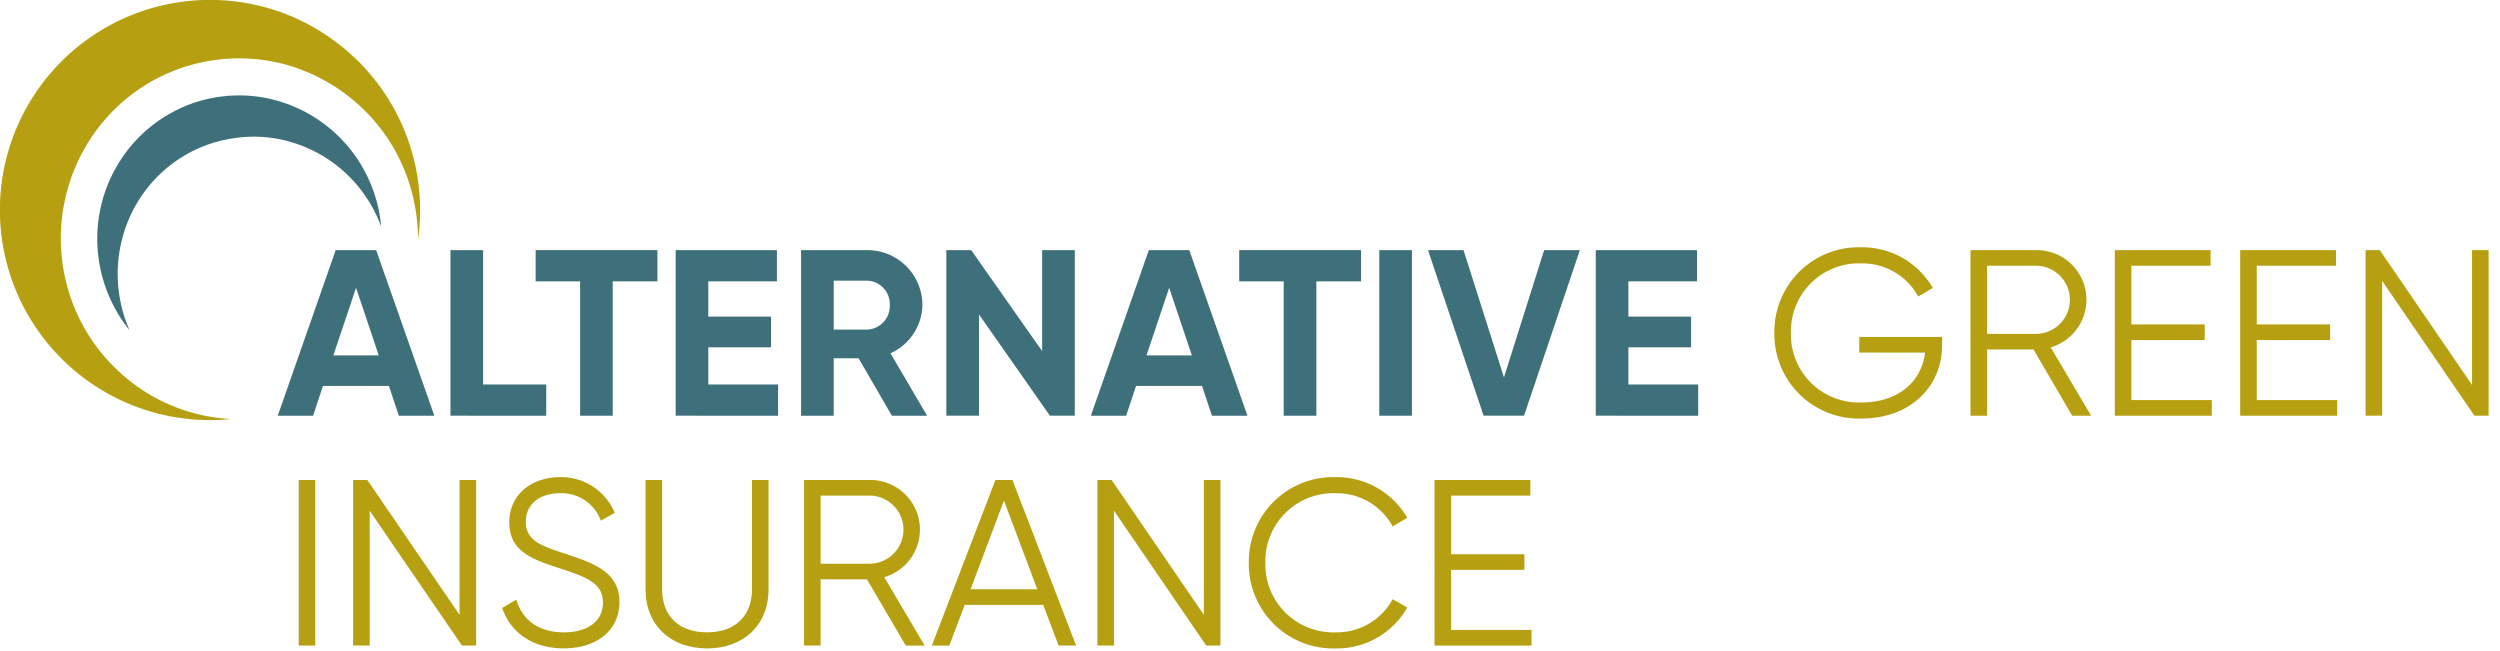
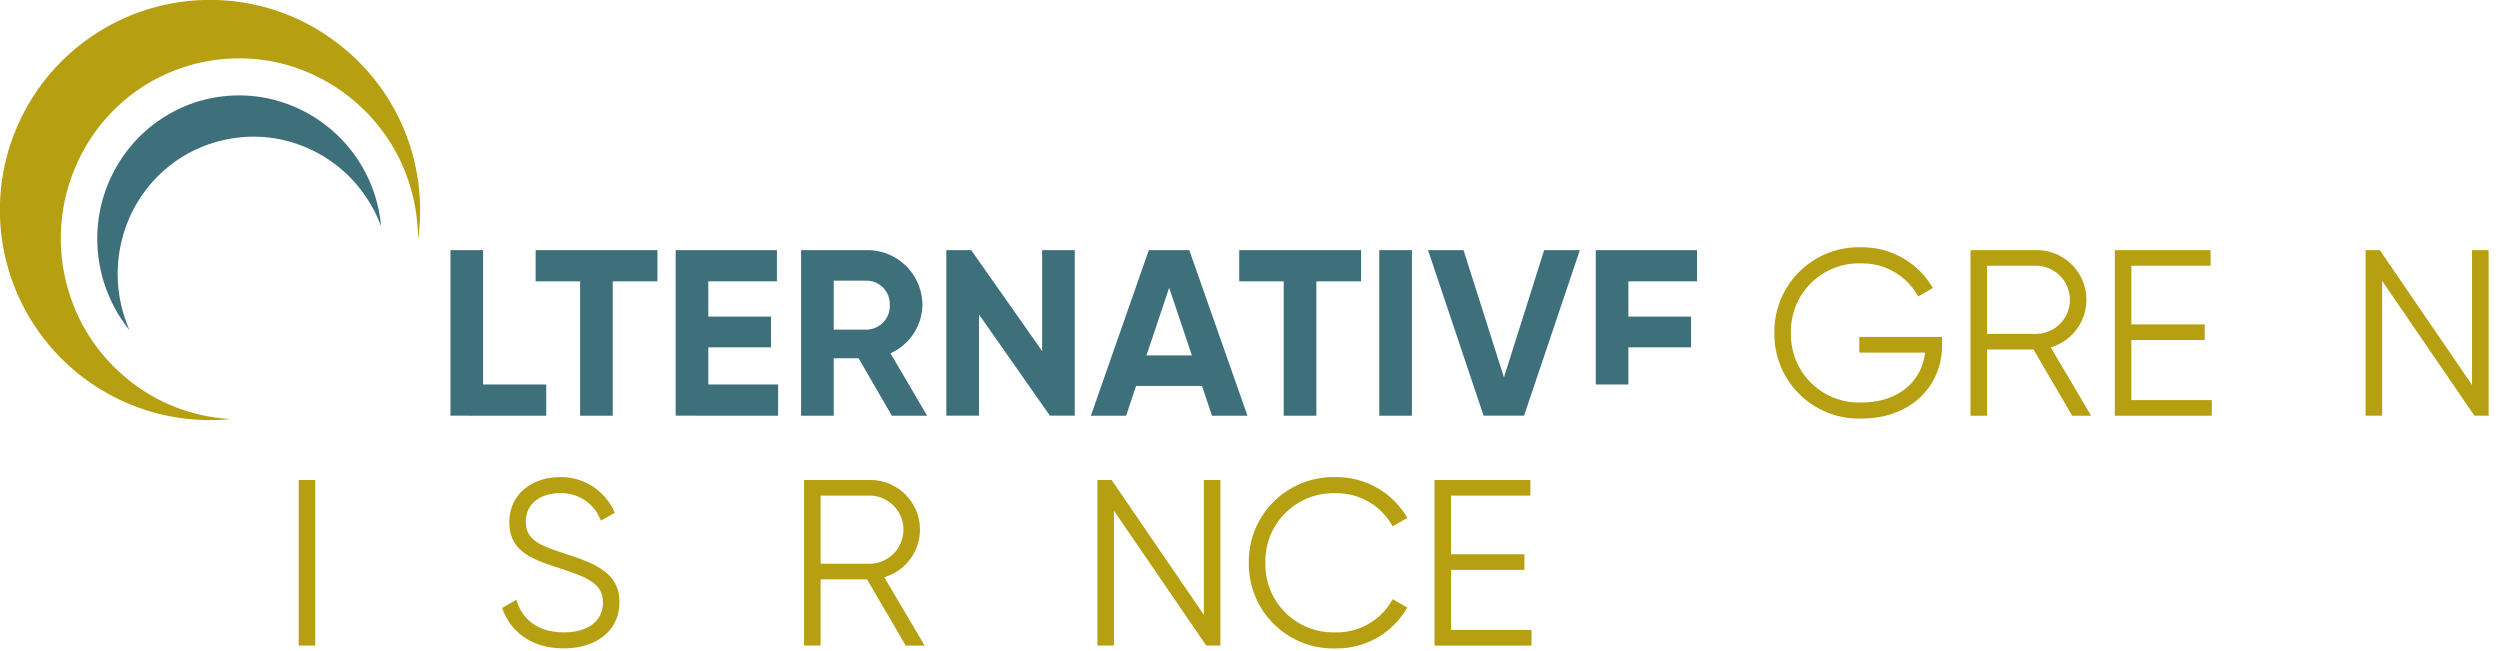
<svg xmlns="http://www.w3.org/2000/svg" width="307" height="80" viewBox="0 0 307 80">
  <defs>
    <clipPath id="clip-path">
      <rect id="Rechteck_924" data-name="Rechteck 924" width="305.6" height="79.625" fill="none" />
    </clipPath>
    <clipPath id="clip-path-2">
      <rect id="Rechteck_927" data-name="Rechteck 927" width="305.6" height="79.622" fill="none" />
    </clipPath>
    <clipPath id="clip-agi-logo-cd">
      <rect width="307" height="80" />
    </clipPath>
  </defs>
  <g id="agi-logo-cd" clip-path="url(#clip-agi-logo-cd)">
    <g id="Gruppe_9240" data-name="Gruppe 9240" transform="translate(0 0)">
      <g id="Gruppe_9237" data-name="Gruppe 9237" transform="translate(0 -0.001)">
        <g id="Gruppe_9236" data-name="Gruppe 9236" clip-path="url(#clip-path)">
          <path id="Pfad_11501" data-name="Pfad 11501" d="M7.684,32.379a22.377,22.377,0,0,1,4.171-16.406,21.912,21.912,0,0,1,6.257-5.689,21.851,21.851,0,0,1,16.9-2.374,22.261,22.261,0,0,1,13.2,10.049,22.289,22.289,0,0,1,2.9,8.317,22.567,22.567,0,0,1,.225,3.167,26.247,26.247,0,0,0,0-7.232A25.7,25.7,0,0,0,41.307,5.2,25.52,25.52,0,0,0,32.432.858a25.8,25.8,0,1,0-4.062,50.6A21.815,21.815,0,0,1,14.73,45.74a21.939,21.939,0,0,1-4.63-5.93,22.334,22.334,0,0,1-2.416-7.431" transform="translate(0 0.001)" fill="#b6a012" fill-rule="evenodd" />
        </g>
      </g>
      <g id="Gruppe_9239" data-name="Gruppe 9239" transform="translate(0 0.003)">
        <g id="Gruppe_9238" data-name="Gruppe 9238" clip-path="url(#clip-path-2)">
          <path id="Pfad_11502" data-name="Pfad 11502" d="M7.688,32.479a17.124,17.124,0,0,1-.9-11.24A16.734,16.734,0,0,1,14.32,11.1a16.585,16.585,0,0,1,6.27-2.211,16.192,16.192,0,0,1,7.592.7,16.7,16.7,0,0,1,6.3,3.841,17.14,17.14,0,0,1,4.1,6.3c-.026-.289-.061-.574-.1-.86A17.631,17.631,0,0,0,25.663,4.256a17.128,17.128,0,0,0-6.937-.436A16.935,16.935,0,0,0,12.2,6.149a17.206,17.206,0,0,0-4.97,4.515A17.722,17.722,0,0,0,3.9,23.732a17.393,17.393,0,0,0,1.338,4.72,17.208,17.208,0,0,0,2.455,4.027" transform="translate(8.22 8.064)" fill="#3d707b" fill-rule="evenodd" />
-           <path id="Pfad_11503" data-name="Pfad 11503" d="M23.034,22.5,20.246,14.19,17.458,22.5Zm1.248,3.748h-8.1l-1.219,3.661H10.63L17.747,9.573h4.967l7.146,20.333H25.5Z" transform="translate(23.477 21.142)" fill="#3d707b" />
          <path id="Pfad_11504" data-name="Pfad 11504" d="M29,26.071v3.834H17.24V9.572h4.008v16.5Z" transform="translate(38.077 21.14)" fill="#3d707b" />
          <path id="Pfad_11505" data-name="Pfad 11505" d="M35.458,13.407h-5.49v16.5H25.961v-16.5H20.5V9.572H35.458Z" transform="translate(45.276 21.14)" fill="#3d707b" />
          <path id="Pfad_11506" data-name="Pfad 11506" d="M38.437,26.071v3.834H25.859V9.572H38.293v3.834H29.867v4.328h7.7v3.773h-7.7v4.563Z" transform="translate(57.113 21.14)" fill="#3d707b" />
          <path id="Pfad_11507" data-name="Pfad 11507" d="M34.667,19.33h4.126a2.9,2.9,0,0,0,2.759-3.019,2.869,2.869,0,0,0-2.759-2.99H34.667Zm3.051,3.517H34.667v7.059H30.659V9.573h8.134a6.747,6.747,0,0,1,6.764,6.738,6.62,6.62,0,0,1-3.921,5.926l4.5,7.669H41.809Z" transform="translate(67.714 21.142)" fill="#3d707b" />
          <path id="Pfad_11508" data-name="Pfad 11508" d="M51.991,9.572V29.905H48.94L40.229,17.472V29.905H36.218V9.572h3.051l8.715,12.4V9.572Z" transform="translate(79.991 21.14)" fill="#3d707b" />
          <path id="Pfad_11509" data-name="Pfad 11509" d="M54.154,22.5,51.366,14.19,48.578,22.5ZM55.4,26.245H47.3l-1.219,3.661H41.75L48.867,9.573h4.967l7.146,20.333H56.622Z" transform="translate(92.209 21.142)" fill="#3d707b" />
          <path id="Pfad_11510" data-name="Pfad 11510" d="M62.387,13.407H56.9v16.5H52.889v-16.5H47.428V9.572H62.387Z" transform="translate(104.75 21.14)" fill="#3d707b" />
          <rect id="Rechteck_925" data-name="Rechteck 925" width="4.008" height="20.333" transform="translate(169.376 30.713)" fill="#3d707b" />
          <path id="Pfad_11511" data-name="Pfad 11511" d="M54.654,9.572h4.357L63.978,25.2,68.916,9.572H73.3L66.445,29.905H61.478Z" transform="translate(120.708 21.14)" fill="#3d707b" />
-           <path id="Pfad_11512" data-name="Pfad 11512" d="M73.651,26.071v3.834H61.073V9.572H73.506v3.834H65.081v4.328h7.7v3.773h-7.7v4.563Z" transform="translate(134.886 21.14)" fill="#3d707b" />
+           <path id="Pfad_11512" data-name="Pfad 11512" d="M73.651,26.071H61.073V9.572H73.506v3.834H65.081v4.328h7.7v3.773h-7.7v4.563Z" transform="translate(134.886 21.14)" fill="#3d707b" />
          <path id="Pfad_11513" data-name="Pfad 11513" d="M88.505,21.518c0,4.851-3.69,8.978-9.934,8.978A10.368,10.368,0,0,1,67.909,19.978,10.367,10.367,0,0,1,78.571,9.463a10.041,10.041,0,0,1,8.8,5l-1.8,1.046a7.806,7.806,0,0,0-7-4.065,8.342,8.342,0,0,0-8.628,8.538,8.342,8.342,0,0,0,8.628,8.541c4.733,0,7.463-2.731,7.842-6.128H78.337V20.472H88.505Z" transform="translate(149.984 20.899)" fill="#b6a012" />
          <path id="Pfad_11514" data-name="Pfad 11514" d="M77.449,19.853h6.1a4.184,4.184,0,0,0,0-8.365h-6.1Zm5.7,1.919h-5.7v8.134H75.415V9.573h8.137a6.089,6.089,0,0,1,1.71,11.936l4.97,8.4H87.906Z" transform="translate(166.562 21.142)" fill="#b6a012" />
          <path id="Pfad_11515" data-name="Pfad 11515" d="M92.849,27.989v1.919H80.938V9.572H92.7v1.919H82.972v7.2h9.007v1.919H82.972v7.377Z" transform="translate(178.76 21.139)" fill="#b6a012" />
-           <path id="Pfad_11516" data-name="Pfad 11516" d="M97.648,27.989v1.919H85.737V9.572H97.5v1.919H87.771v7.2h9.007v1.919H87.771v7.377Z" transform="translate(189.359 21.139)" fill="#b6a012" />
          <path id="Pfad_11517" data-name="Pfad 11517" d="M105.642,9.572V29.905H103.9L92.57,13.349V29.905H90.536V9.572h1.745l11.326,16.556V9.572Z" transform="translate(199.959 21.14)" fill="#b6a012" />
          <rect id="Rechteck_926" data-name="Rechteck 926" width="2.034" height="20.333" transform="translate(36.681 58.939)" fill="#b6a012" />
-           <path id="Pfad_11518" data-name="Pfad 11518" d="M28.62,18.37V38.7H26.878L15.549,22.146V38.7H13.514V18.37H15.26L26.586,34.926V18.37Z" transform="translate(29.848 40.57)" fill="#b6a012" />
          <path id="Pfad_11519" data-name="Pfad 11519" d="M19.219,34.323l1.742-1.017c.725,2.442,2.644,4.011,5.84,4.011,3.077,0,4.794-1.482,4.794-3.661,0-2.352-2.005-3.109-5-4.1-3.311-1.1-6.5-1.973-6.5-5.721,0-3.574,2.875-5.577,6.244-5.577a7.141,7.141,0,0,1,6.709,4.386l-1.713.959a5.137,5.137,0,0,0-5-3.369c-2.442,0-4.213,1.277-4.213,3.513,0,2.208,1.742,2.9,4.5,3.805,3.687,1.219,7,2.265,7,6.042,0,3.485-2.788,5.692-6.854,5.692-3.748,0-6.507-1.887-7.553-4.967" transform="translate(42.447 40.33)" fill="#b6a012" />
-           <path id="Pfad_11520" data-name="Pfad 11520" d="M24.706,31.788V18.37H26.74V31.788c0,3.225,2,5.288,5.519,5.288s5.519-2.063,5.519-5.288V18.37h2.034V31.788c0,4.444-3.109,7.261-7.553,7.261s-7.553-2.817-7.553-7.261" transform="translate(54.566 40.571)" fill="#b6a012" />
          <path id="Pfad_11521" data-name="Pfad 11521" d="M32.807,28.65h6.1a4.184,4.184,0,0,0,0-8.365h-6.1ZM38.5,30.569H32.807V38.7H30.773V18.37h8.134A6.09,6.09,0,0,1,40.62,30.306l4.967,8.4H43.264Z" transform="translate(67.965 40.571)" fill="#b6a012" />
-           <path id="Pfad_11522" data-name="Pfad 11522" d="M48.618,31.788,44.521,20.9,40.427,31.788Zm.725,1.919H39.7l-1.887,5h-2.15L43.475,18.37h2.092L53.38,38.7H51.23Z" transform="translate(78.763 40.571)" fill="#b6a012" />
          <path id="Pfad_11523" data-name="Pfad 11523" d="M57.106,18.37V38.7H55.364L44.034,22.146V38.7H42V18.37h1.745L55.072,34.926V18.37Z" transform="translate(92.761 40.57)" fill="#b6a012" />
          <path id="Pfad_11524" data-name="Pfad 11524" d="M47.795,28.776A10.365,10.365,0,0,1,58.457,18.261a10,10,0,0,1,8.8,5l-1.8,1.046a7.8,7.8,0,0,0-7-4.069,8.342,8.342,0,0,0-8.628,8.541,8.344,8.344,0,0,0,8.628,8.541,7.8,7.8,0,0,0,7-4.069l1.8,1.017a9.964,9.964,0,0,1-8.8,5.025A10.365,10.365,0,0,1,47.795,28.776" transform="translate(105.56 40.33)" fill="#b6a012" />
          <path id="Pfad_11525" data-name="Pfad 11525" d="M66.813,36.787v1.919H54.9V18.369H66.669v1.919H56.937v7.2h9V29.41h-9v7.377Z" transform="translate(121.258 40.569)" fill="#b6a012" />
        </g>
      </g>
    </g>
  </g>
</svg>